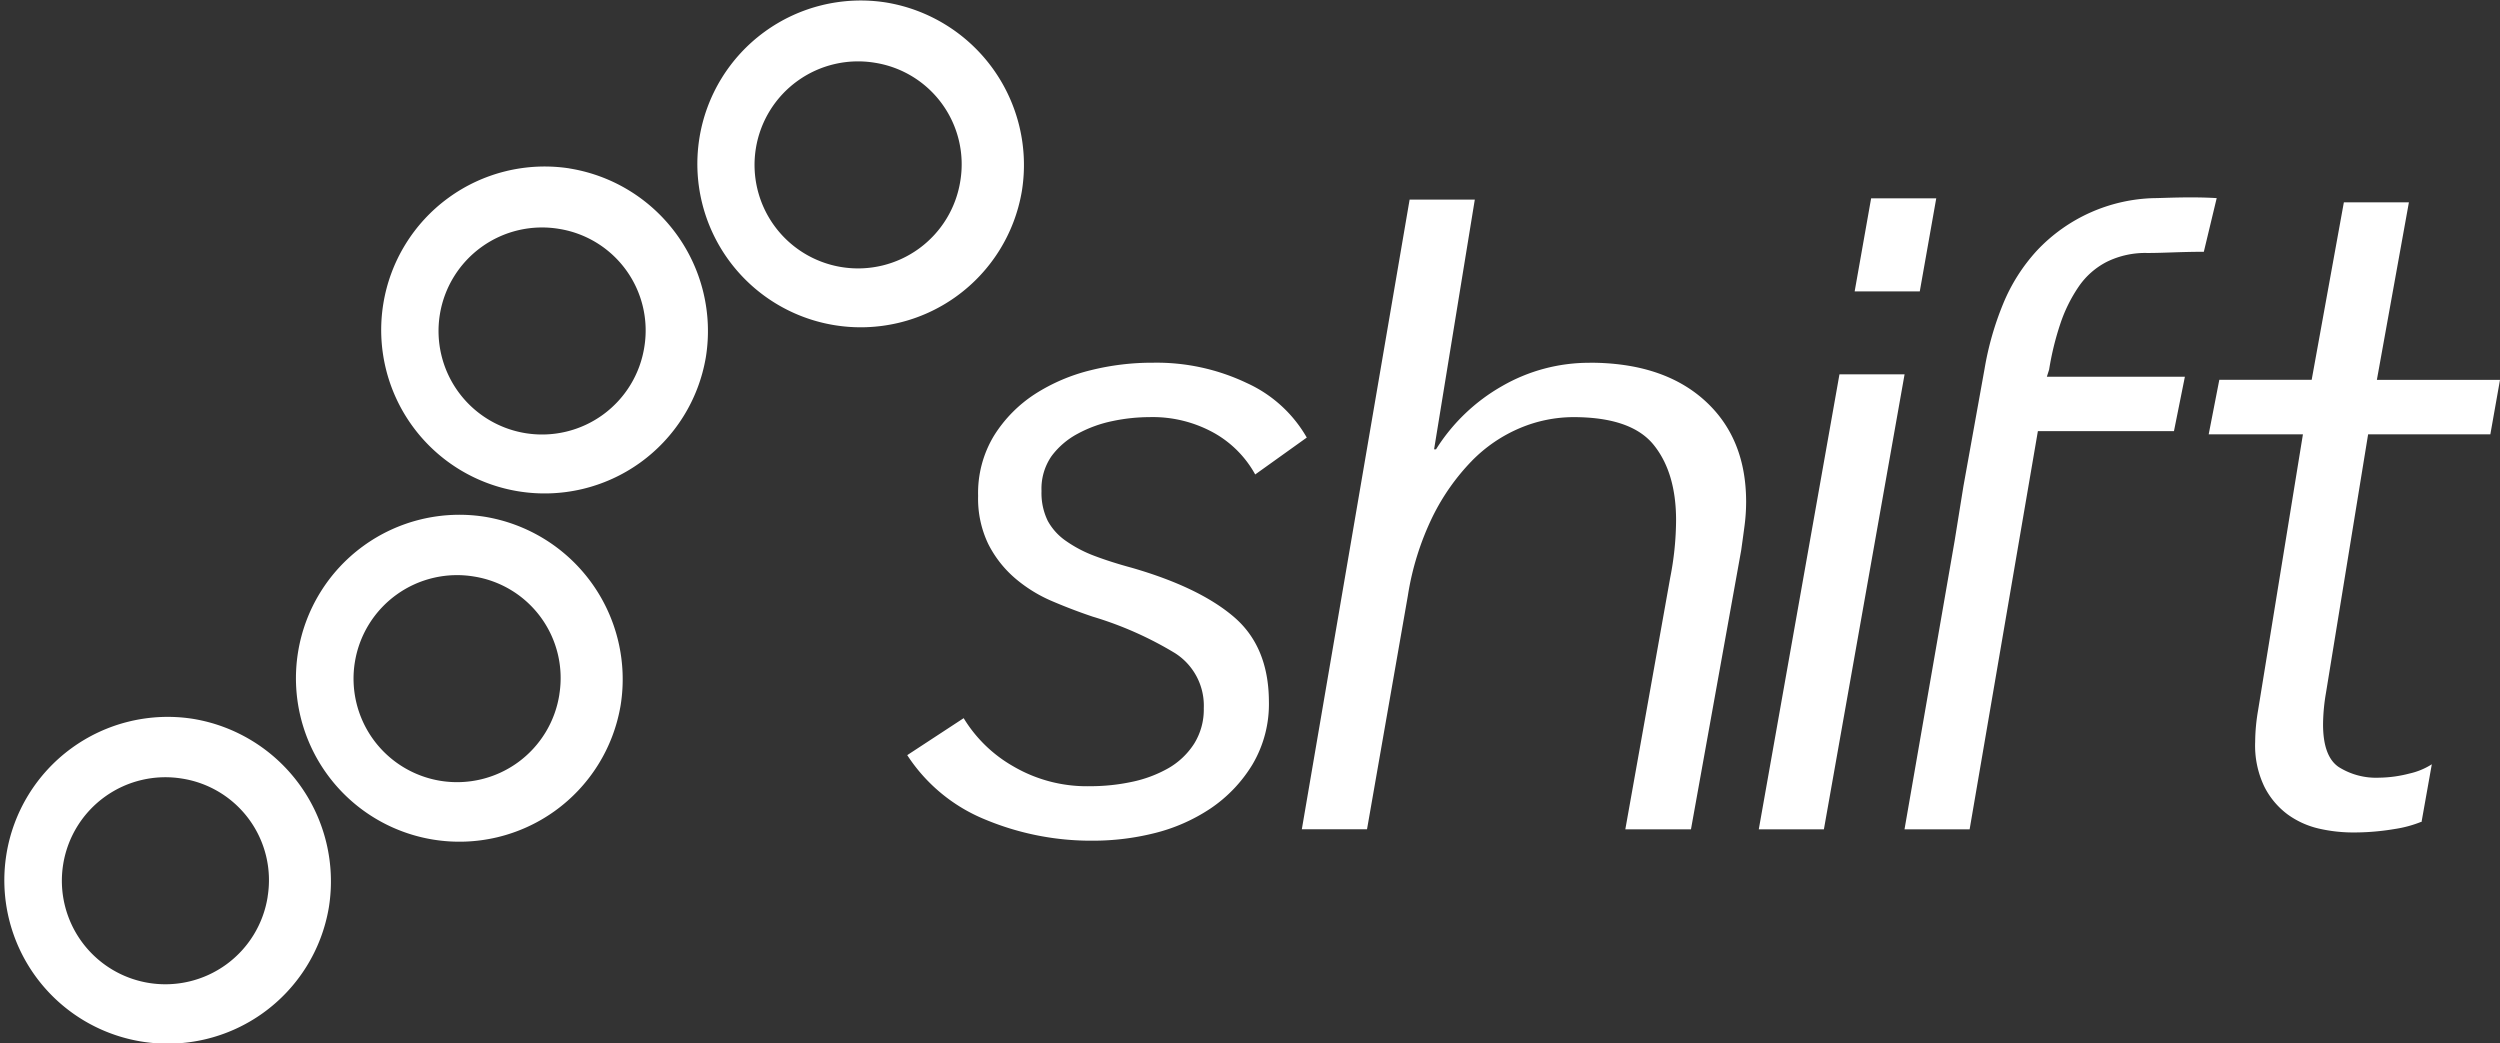
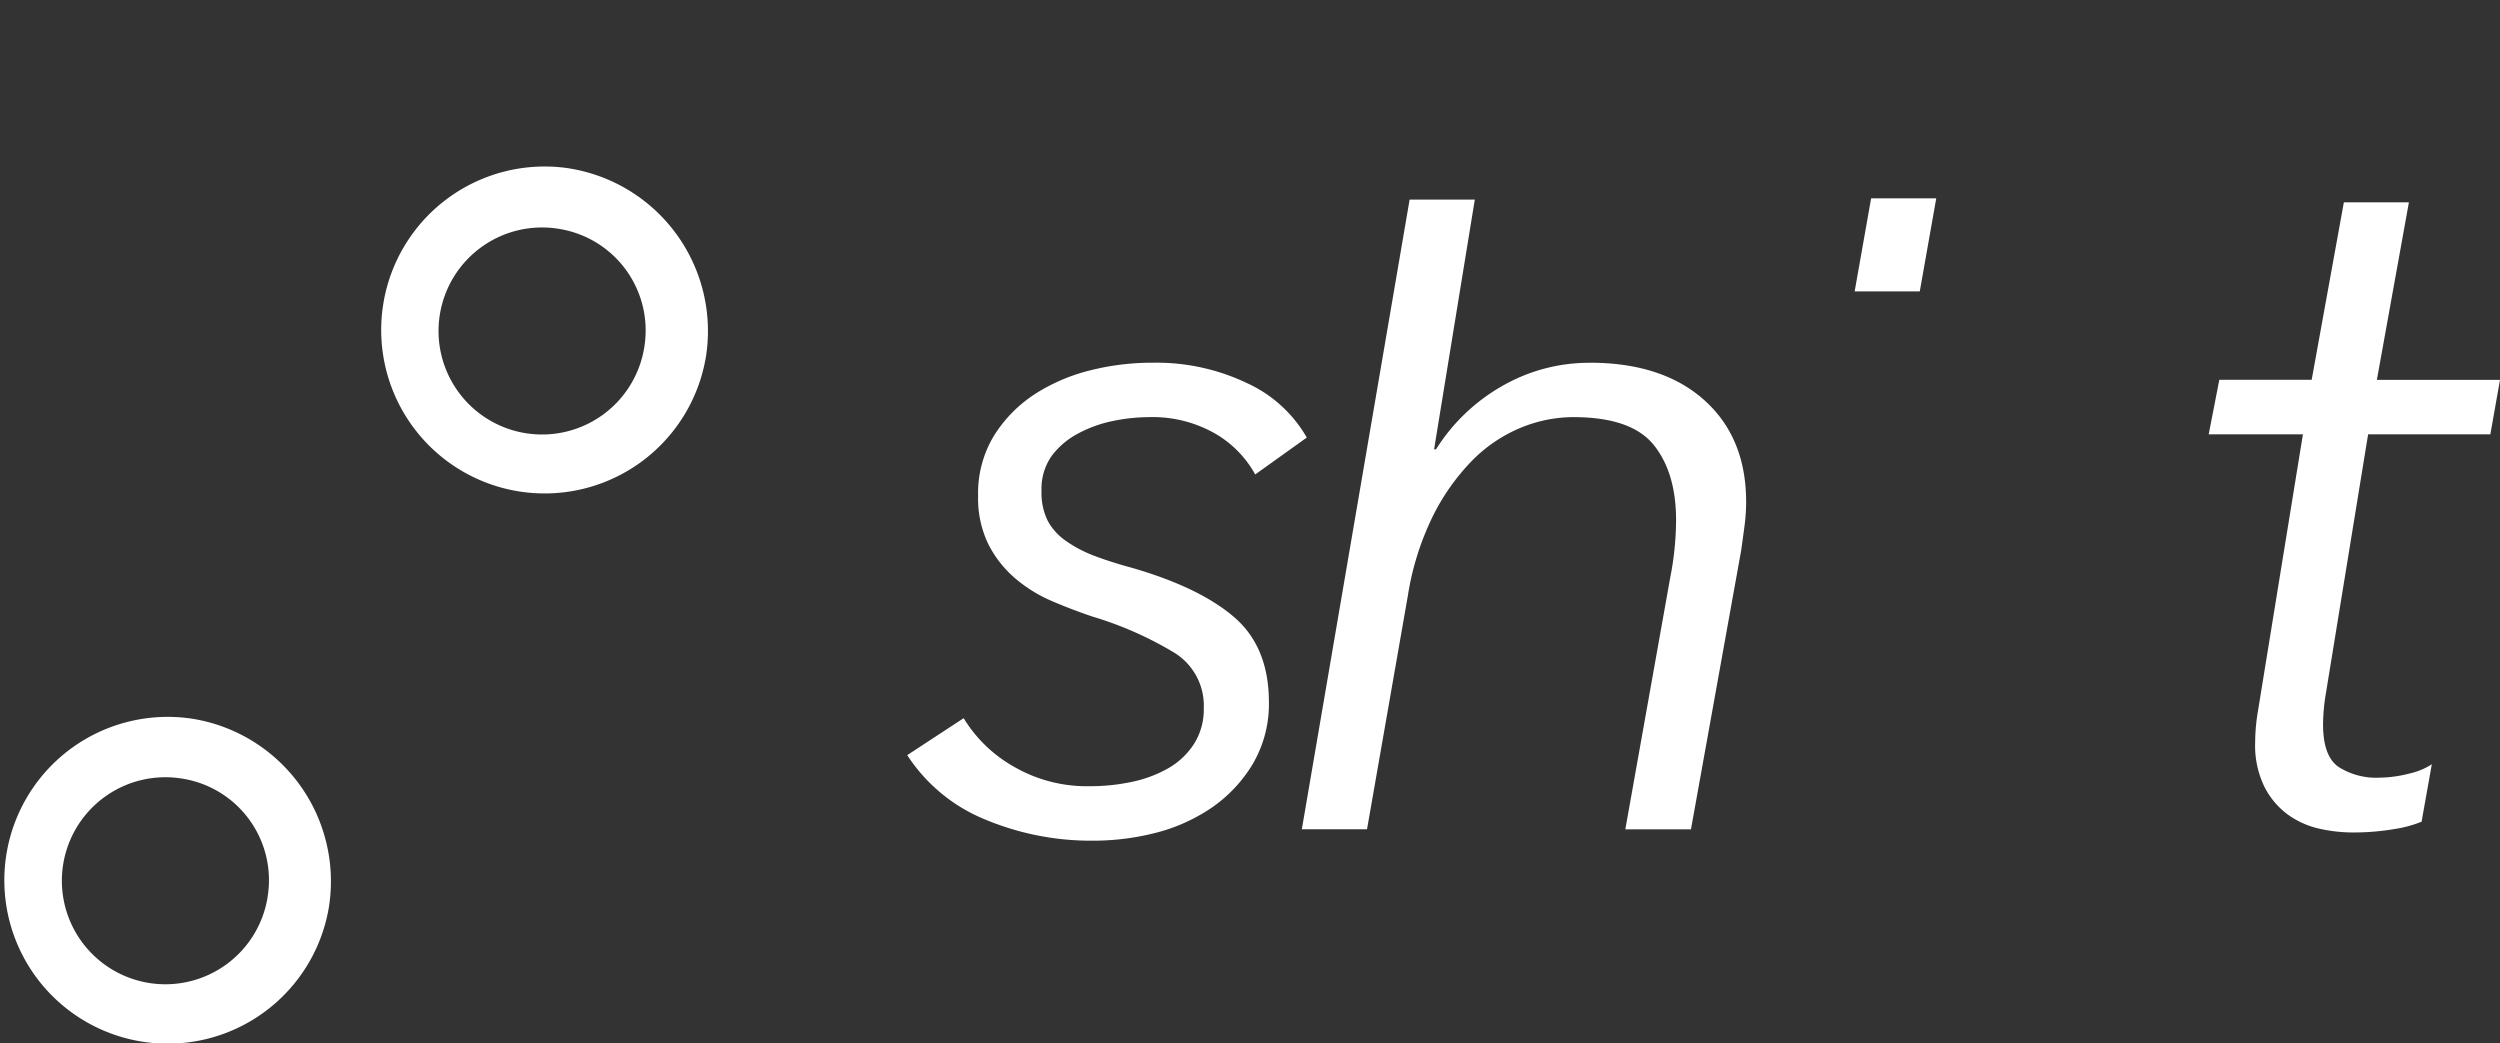
<svg xmlns="http://www.w3.org/2000/svg" id="Layer_1" data-name="Layer 1" viewBox="0 0 334.01 139.37">
  <rect x="0" y="0" width="334.01" height="139.37" fill="#333333" stroke="none" />
  <defs>
    <style>.cls-1{fill:#fff;}</style>
  </defs>
  <path class="cls-1" d="M180.55,77.36a14.22,14.22,0,0,0-5.45-5.52,16.85,16.85,0,0,0-8.7-2.14,24.07,24.07,0,0,0-4.88.52,16.89,16.89,0,0,0-4.67,1.69,10.49,10.49,0,0,0-3.51,3A7.65,7.65,0,0,0,152,79.57a8.46,8.46,0,0,0,.84,4,7.81,7.81,0,0,0,2.41,2.66A16.93,16.93,0,0,0,159,88.21q2.2.84,5.07,1.62,9,2.6,13.63,6.56t4.68,11.24a15.85,15.85,0,0,1-2.21,8.5,18.92,18.92,0,0,1-5.58,5.85,23.77,23.77,0,0,1-7.53,3.31,33.87,33.87,0,0,1-8.19,1,36.72,36.72,0,0,1-14.35-2.81,22.57,22.57,0,0,1-10.46-8.62l7.54-4.94a18.43,18.43,0,0,0,6.62,6.43,19.44,19.44,0,0,0,10.26,2.66,26.58,26.58,0,0,0,5.59-.58,16.79,16.79,0,0,0,4.87-1.82,10,10,0,0,0,3.44-3.26,8.62,8.62,0,0,0,1.3-4.75,8.31,8.31,0,0,0-3.83-7.36,47.45,47.45,0,0,0-11-4.88c-1.82-.61-3.63-1.3-5.45-2.08a19.11,19.11,0,0,1-4.94-3.06,14.82,14.82,0,0,1-3.57-4.56,14,14,0,0,1-1.36-6.44,14.77,14.77,0,0,1,2.14-8.07,18,18,0,0,1,5.45-5.53,24.58,24.58,0,0,1,7.47-3.19,33.79,33.79,0,0,1,8.31-1,28,28,0,0,1,12.54,2.72,17.61,17.61,0,0,1,8,7.28Z" transform="translate(-12.85 -13.97)" />
  <path class="cls-1" d="M225.23,62.43q9.74,0,15.32,5T246.14,81a25.14,25.14,0,0,1-.2,3.12c-.13,1-.29,2.16-.46,3.37l-6.71,37.28H230l6-33.64a40.3,40.3,0,0,0,.78-7.66q0-6.36-3-10.07T223,69.7a18.5,18.5,0,0,0-7,1.43,19.74,19.74,0,0,0-6.5,4.41A29.28,29.28,0,0,0,204.25,83a37.24,37.24,0,0,0-3.31,10.59l-5.45,31.17h-8.71l14.4-84.12h8.71L204.45,74h.26a25,25,0,0,1,8.83-8.45,23.26,23.26,0,0,1,11.69-3.11" transform="translate(-12.85 -13.97)" />
-   <polygon class="cls-1" points="243.68 110.8 234.98 110.8 245.76 50.01 254.46 50.01 243.68 110.8" />
-   <path class="cls-1" d="M303.3,71.57H285.12L276,124.77h-8.7L274,86.21l1.17-7.27L278,63.22a40.36,40.36,0,0,1,2.47-8.64A23.94,23.94,0,0,1,285,47.44a22.23,22.23,0,0,1,15.67-7c1.12,0,4.85-.22,8.34,0l-1.72,7.17c-3.17,0-5.3.16-7.55.16a11.62,11.62,0,0,0-5.39,1.17,10.16,10.16,0,0,0-3.77,3.31,20.1,20.1,0,0,0-2.47,5,38.32,38.32,0,0,0-1.49,6.1l-.3.95h18.44Z" transform="translate(-12.85 -13.97)" />
  <polygon class="cls-1" points="256.49 38.93 258.69 26.5 249.99 26.5 247.79 38.93 256.49 38.93" />
  <path class="cls-1" d="M336.4,123.66l1.35-7.58a9.31,9.31,0,0,1-3,1.24,16.71,16.71,0,0,1-4,.55,9.37,9.37,0,0,1-5.45-1.43q-2.09-1.43-2.08-5.73a25.87,25.87,0,0,1,.39-4.17L329.24,72h16.33l1.29-7.28H330.41L334.69,41H326L321.7,64.71H309.36L307.94,72h12.59l-6,36.92a25.54,25.54,0,0,0-.38,4.16,12.66,12.66,0,0,0,1.23,6,10.5,10.5,0,0,0,3.12,3.71,11.49,11.49,0,0,0,4.15,1.88,20.41,20.41,0,0,0,4.48.52,32.73,32.73,0,0,0,5.65-.46,15.62,15.62,0,0,0,3.65-1" transform="translate(-12.85 -13.97)" />
  <path class="cls-1" d="M98.94,60.29A13.83,13.83,0,1,1,87.55,44.55,13.74,13.74,0,0,1,98.94,60.29m-10-23.82a21.84,21.84,0,1,0,18.22,25.19A22,22,0,0,0,88.9,36.47" transform="translate(-12.85 -13.97)" />
-   <path class="cls-1" d="M87.58,106.77A13.83,13.83,0,1,1,76.2,91a13.73,13.73,0,0,1,11.38,15.74M77.55,83a21.84,21.84,0,1,0,18.22,25.19A22,22,0,0,0,77.55,83" transform="translate(-12.85 -13.97)" />
  <path class="cls-1" d="M48.61,133.78A13.83,13.83,0,1,1,37.22,118a13.73,13.73,0,0,1,11.39,15.74M38.57,110a21.83,21.83,0,1,0,18.22,25.18A22,22,0,0,0,38.57,110" transform="translate(-12.85 -13.97)" />
-   <path class="cls-1" d="M141.16,38.1a13.83,13.83,0,1,1-11.39-15.74A13.73,13.73,0,0,1,141.16,38.1m-10-23.81a21.83,21.83,0,1,0,18.22,25.18,22,22,0,0,0-18.22-25.18" transform="translate(-12.85 -13.97)" />
</svg>